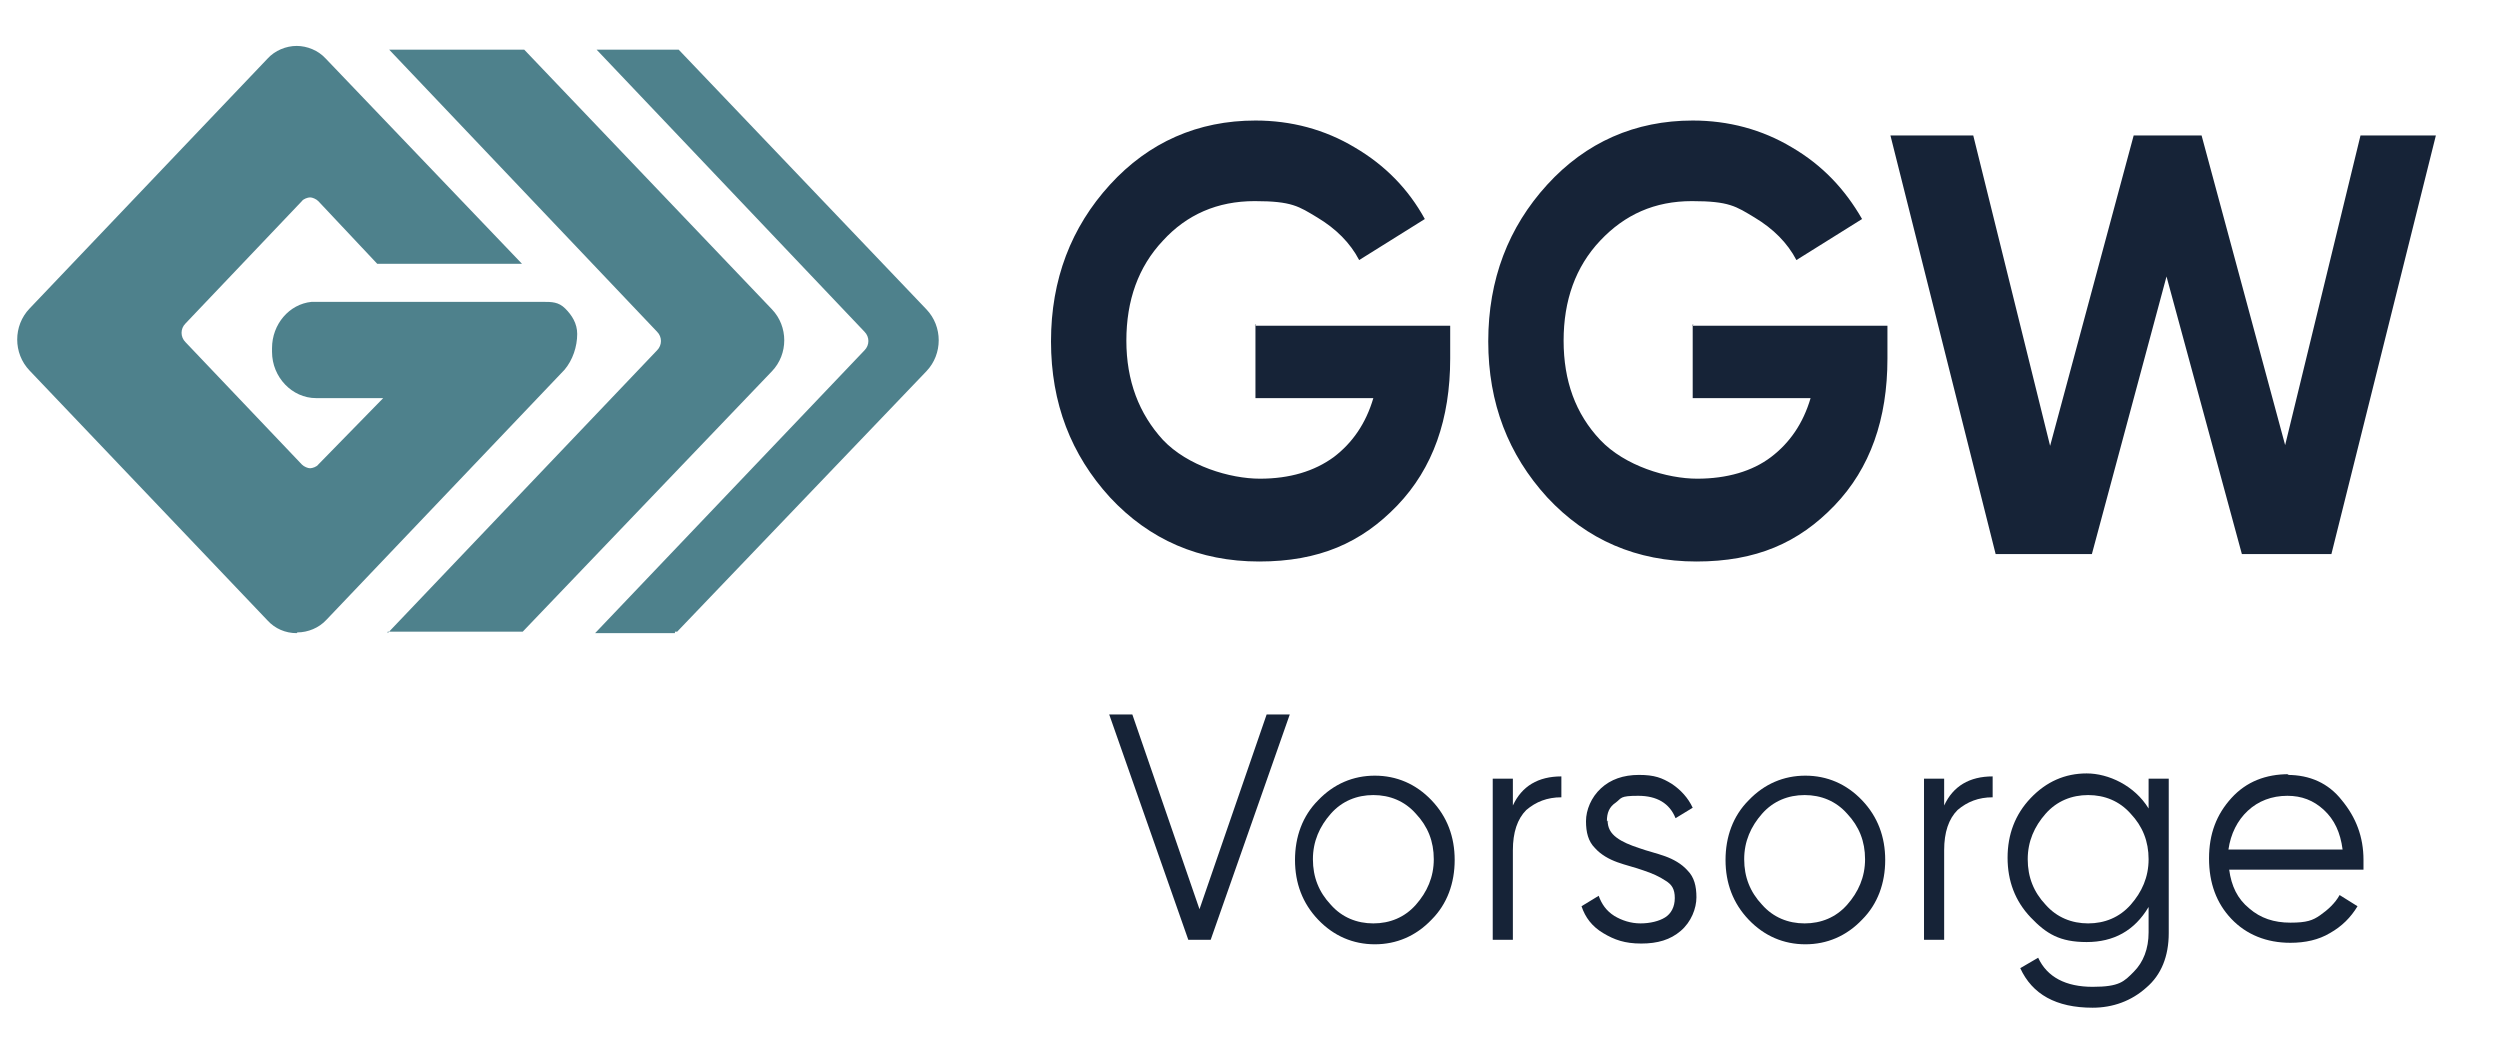
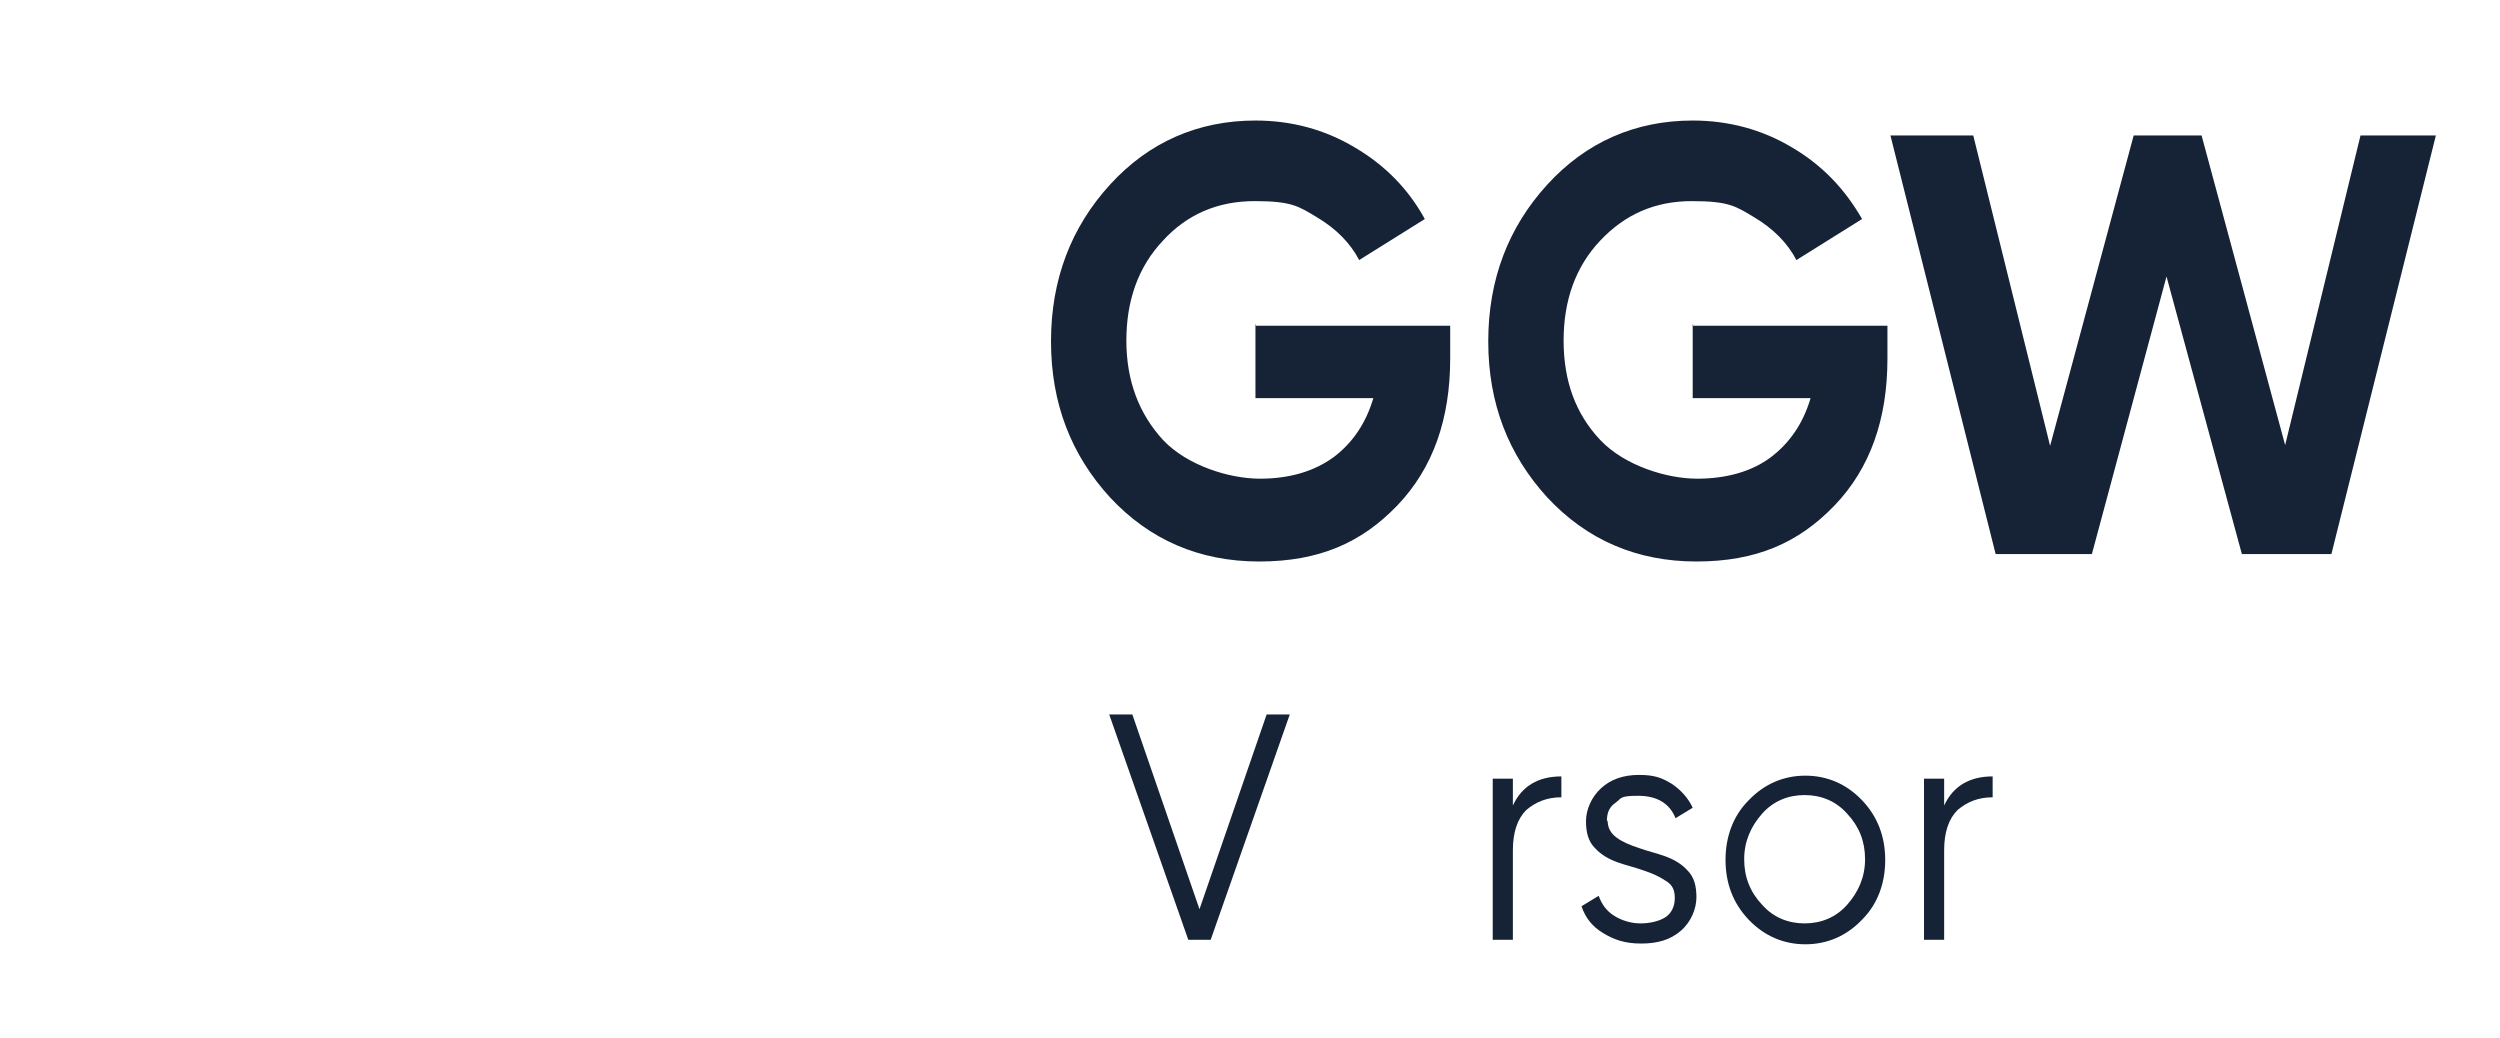
<svg xmlns="http://www.w3.org/2000/svg" xmlns:ns1="http://sodipodi.sourceforge.net/DTD/sodipodi-0.dtd" xmlns:ns2="http://www.inkscape.org/namespaces/inkscape" id="Ebene_2" data-name="Ebene 2" viewBox="0 0 130 54" version="1.1" ns1:docname="logo.svg" width="130" height="54" ns2:version="1.0.2-2 (e86c870879, 2021-01-15)">
  <ns1:namedview pagecolor="#ffffff" bordercolor="#666666" borderopacity="1" objecttolerance="10" gridtolerance="10" guidetolerance="10" ns2:pageopacity="0" ns2:pageshadow="2" ns2:window-width="1536" ns2:window-height="890" id="namedview32" showgrid="false" ns2:zoom="3.3503008" ns2:cx="70.37563" ns2:cy="39.531179" ns2:window-x="-6" ns2:window-y="-6" ns2:window-maximized="1" ns2:current-layer="Ebene_2" />
  <defs id="defs4">
    <style id="style2">
      .cls-1 {
        fill: #162337;
      }

      .cls-1, .cls-2 {
        stroke-width: 0px;
      }

      .cls-2 {
        fill: #4e818c;
      }
    </style>
  </defs>
  <g id="Ebene_1-2" data-name="Ebene 1" transform="matrix(0.388,0,0,0.388,0.895,2.388)">
    <g id="g28">
      <path class="cls-1" d="m 278.05,68.1 10,-37.2 10.1,37.2 h 12 l 14,-56.1 h -10.1 L 303.95,53.5 292.75,12 h -9.1 L 272.45,53.6 262.15,12 h -11.1 l 14.1,56.1 z m -53.5,-30.8 v 9.9 h 15.8 c -1,3.4 -2.8,6 -5.3,7.9 -2.5,1.9 -5.9,2.9 -9.9,2.9 -4,0 -9.7,-1.7 -13,-5.2 -3.3,-3.5 -4.9,-7.9 -4.9,-13.3 0,-5.4 1.6,-9.9 4.9,-13.4 3.3,-3.5 7.3,-5.3 12.3,-5.3 5,0 5.9,0.7 8.4,2.2 2.5,1.5 4.4,3.4 5.6,5.7 l 8.8,-5.5 c -2.3,-4 -5.3,-7.2 -9.4,-9.6 -4,-2.4 -8.5,-3.6 -13.3,-3.6 -7.7,0 -14.3,2.9 -19.5,8.6 -5.2,5.7 -7.9,12.7 -7.9,21 0,8.3 2.7,15.2 7.9,20.9 5.3,5.7 12,8.6 20,8.6 8,0 13.7,-2.5 18.5,-7.5 4.8,-5 7.1,-11.6 7.1,-19.7 v -4.4 h -26.2 l 0.2,-0.2 z m -58.6,0 v 9.9 h 15.8 c -1,3.4 -2.8,6 -5.3,7.9 -2.6,1.9 -5.9,2.9 -9.9,2.9 -4,0 -9.7,-1.7 -13,-5.2 -3.2,-3.5 -4.9,-7.9 -4.9,-13.3 0,-5.4 1.6,-9.9 4.9,-13.4 3.2,-3.5 7.3,-5.3 12.3,-5.3 5,0 5.9,0.7 8.4,2.2 2.5,1.5 4.4,3.4 5.6,5.7 l 8.8,-5.5 c -2.2,-4 -5.3,-7.2 -9.4,-9.6 -4,-2.4 -8.5,-3.6 -13.3,-3.6 -7.7,0 -14.3,2.9 -19.5,8.6 -5.2,5.7 -7.9,12.7 -7.9,21 0,8.3 2.7,15.2 7.9,20.9 5.3,5.7 12,8.6 20,8.6 8,0 13.7,-2.5 18.5,-7.5 4.8,-5 7.1,-11.6 7.1,-19.7 v -4.4 h -26.2 l 0.2,-0.2 z" id="path6" />
-       <path class="cls-2" d="m 37.45,78.7 c -1.5,0 -2.9,-0.6 -3.9,-1.7 L 1.65,43.5 c -2.2,-2.3 -2.2,-6 0,-8.3 L 33.55,1.7 c 1,-1.1 2.5,-1.7 3.9,-1.7 1.4,0 2.9,0.6 3.9,1.7 l 26.3,27.5 h -19.4 l -7.9,-8.4 c -0.3,-0.3 -0.8,-0.5 -1.1,-0.5 -0.3,0 -0.9,0.2 -1.1,0.5 l -15.6,16.4 c -0.7,0.7 -0.7,1.8 0,2.5 l 15.6,16.4 c 0.3,0.3 0.8,0.5 1.1,0.5 0.3,0 0.9,-0.2 1.1,-0.5 l 8.7,-8.9 h -9 c -3.2,0 -5.9,-2.8 -5.9,-6.2 v -0.5 c 0,-3.2 2.3,-5.9 5.3,-6.2 h 31 c 1.2,0 2.1,0 3,0.9 0.9,0.9 1.6,2 1.6,3.4 0,1.7 -0.6,3.5 -1.7,4.8 l -31.9,33.5 c -1,1.1 -2.5,1.7 -3.9,1.7 m 12.1,-0.1 h 18.1 l 33.4,-34.9 c 2.2,-2.3 2.2,-6 0,-8.3 L 67.95,0.5 h -18.1 l 35.9,37.8 c 0.7,0.7 0.7,1.8 0,2.5 l -36.1,37.9 z m 38.5,0 h 0.3 l 33.4,-34.9 c 2.2,-2.3 2.2,-6 0,-8.3 L 88.65,0.5 h -11 l 35.9,37.8 c 0.7,0.7 0.7,1.8 0,2.5 l -36.1,37.9 h 10.7 z" id="path8" />
      <g id="g26">
        <path class="cls-1" d="m 156.95,119.8 -10.6,-30.2 h 3.1 l 9,26.1 9,-26.1 h 3.1 l -10.6,30.2 z" id="path10" />
-         <path class="cls-1" d="m 189.55,117.1 c -2.1,2.2 -4.7,3.3 -7.6,3.3 -2.9,0 -5.5,-1.1 -7.6,-3.3 -2.1,-2.2 -3.1,-4.9 -3.1,-8 0,-3.1 1,-5.9 3.1,-8 2.1,-2.2 4.7,-3.3 7.6,-3.3 2.9,0 5.5,1.1 7.6,3.3 2.1,2.2 3.1,4.9 3.1,8 0,3.1 -1,5.9 -3.1,8 z m -13.5,-2 c 1.5,1.7 3.5,2.5 5.7,2.5 2.2,0 4.2,-0.8 5.7,-2.5 1.5,-1.7 2.4,-3.7 2.4,-6.1 0,-2.4 -0.8,-4.4 -2.4,-6.1 -1.5,-1.7 -3.5,-2.5 -5.7,-2.5 -2.2,0 -4.2,0.8 -5.7,2.5 -1.5,1.7 -2.4,3.7 -2.4,6.1 0,2.4 0.8,4.4 2.4,6.1 z" id="path12" />
        <path class="cls-1" d="m 200.45,101.8 c 1.2,-2.6 3.4,-3.9 6.5,-3.9 v 2.8 c -1.9,0 -3.4,0.6 -4.7,1.7 -1.2,1.2 -1.8,3 -1.8,5.4 v 12 h -2.7 V 98.2 h 2.7 z" id="path14" />
        <path class="cls-1" d="m 213.15,103.8 c 0,1 0.4,1.7 1.2,2.3 0.8,0.6 1.8,1 3,1.4 1.1,0.4 2.4,0.7 3.5,1.1 1.1,0.4 2.2,1 3,1.9 0.9,0.9 1.2,2.1 1.2,3.6 0,1.5 -0.7,3.3 -2.1,4.5 -1.4,1.2 -3.1,1.7 -5.3,1.7 -2.2,0 -3.6,-0.5 -5.1,-1.4 -1.5,-0.9 -2.4,-2.1 -2.9,-3.6 l 2.3,-1.4 c 0.4,1.1 1,2 2.1,2.7 1,0.6 2.2,1 3.5,1 1.3,0 2.5,-0.3 3.3,-0.8 0.8,-0.5 1.3,-1.4 1.3,-2.6 0,-1.2 -0.4,-1.8 -1.2,-2.3 -0.9,-0.6 -1.8,-1 -3,-1.4 -1.1,-0.4 -2.4,-0.7 -3.5,-1.1 -1.1,-0.4 -2.2,-1 -3,-1.9 -0.9,-0.9 -1.2,-2.1 -1.2,-3.6 0,-1.5 0.7,-3.2 2,-4.4 1.3,-1.2 3,-1.8 5.1,-1.8 2.1,0 3.1,0.4 4.4,1.2 1.2,0.8 2.2,1.9 2.8,3.2 l -2.3,1.4 c -0.8,-2 -2.5,-3 -5,-3 -2.5,0 -2.2,0.3 -3,0.9 -0.9,0.6 -1.2,1.4 -1.2,2.5 h 0.2 z" id="path16" />
        <path class="cls-1" d="m 247.25,117.1 c -2.1,2.2 -4.7,3.3 -7.6,3.3 -2.9,0 -5.5,-1.1 -7.6,-3.3 -2.1,-2.2 -3.1,-4.9 -3.1,-8 0,-3.1 1,-5.9 3.1,-8 2.1,-2.2 4.7,-3.3 7.6,-3.3 2.9,0 5.5,1.1 7.6,3.3 2.1,2.2 3.1,4.9 3.1,8 0,3.1 -1,5.9 -3.1,8 z m -13.4,-2 c 1.5,1.7 3.5,2.5 5.7,2.5 2.2,0 4.2,-0.8 5.7,-2.5 1.5,-1.7 2.4,-3.7 2.4,-6.1 0,-2.4 -0.8,-4.4 -2.4,-6.1 -1.5,-1.7 -3.5,-2.5 -5.7,-2.5 -2.2,0 -4.2,0.8 -5.7,2.5 -1.5,1.7 -2.4,3.7 -2.4,6.1 0,2.4 0.8,4.4 2.4,6.1 z" id="path18" />
        <path class="cls-1" d="m 258.25,101.8 c 1.2,-2.6 3.4,-3.9 6.5,-3.9 v 2.8 c -1.9,0 -3.4,0.6 -4.7,1.7 -1.2,1.2 -1.8,3 -1.8,5.4 v 12 h -2.7 V 98.2 h 2.7 z" id="path20" />
-         <path class="cls-1" d="m 285.65,98.2 h 2.7 v 20.7 c 0,3.1 -1,5.6 -3,7.3 -2,1.8 -4.5,2.7 -7.2,2.7 -4.9,0 -8.1,-1.8 -9.7,-5.3 l 2.4,-1.4 c 1.2,2.6 3.7,3.9 7.3,3.9 3.6,0 4.2,-0.7 5.5,-2 1.3,-1.3 2,-3.1 2,-5.3 v -3.4 c -1.9,3.2 -4.7,4.7 -8.3,4.7 -3.6,0 -5.4,-1.1 -7.5,-3.3 -2.1,-2.2 -3.1,-4.9 -3.1,-8 0,-3.1 1,-5.8 3.1,-8 2.1,-2.2 4.6,-3.3 7.5,-3.3 2.9,0 6.4,1.6 8.3,4.7 V 98 Z m -13.8,16.9 c 1.5,1.7 3.5,2.5 5.7,2.5 2.2,0 4.2,-0.8 5.7,-2.5 1.5,-1.7 2.4,-3.7 2.4,-6.1 0,-2.4 -0.8,-4.4 -2.4,-6.1 -1.5,-1.7 -3.5,-2.5 -5.7,-2.5 -2.2,0 -4.2,0.8 -5.7,2.5 -1.5,1.7 -2.4,3.7 -2.4,6.1 0,2.4 0.8,4.4 2.4,6.1 z" id="path22" />
-         <path class="cls-1" d="m 304.25,97.7 c 3,0 5.5,1.1 7.3,3.4 1.9,2.3 2.9,4.9 2.9,8 0,3.1 0,0.8 0,1.3 h -18 c 0.3,2.2 1.1,3.9 2.7,5.2 1.5,1.3 3.3,1.9 5.5,1.9 2.2,0 3,-0.3 4,-1 1,-0.7 2,-1.6 2.6,-2.7 l 2.4,1.5 c -0.9,1.5 -2.1,2.7 -3.7,3.6 -1.5,0.9 -3.3,1.3 -5.3,1.3 -3.2,0 -5.9,-1.1 -7.9,-3.2 -2,-2.1 -3,-4.8 -3,-8.1 0,-3.3 1,-5.9 3,-8.1 2,-2.2 4.6,-3.2 7.7,-3.2 v 0 z m 0,2.8 c -2.1,0 -3.9,0.7 -5.3,2 -1.4,1.3 -2.3,3.1 -2.6,5.2 h 15.3 c -0.3,-2.3 -1.1,-4 -2.5,-5.3 -1.4,-1.3 -3,-1.9 -4.9,-1.9 z" id="path24" />
      </g>
    </g>
  </g>
</svg>